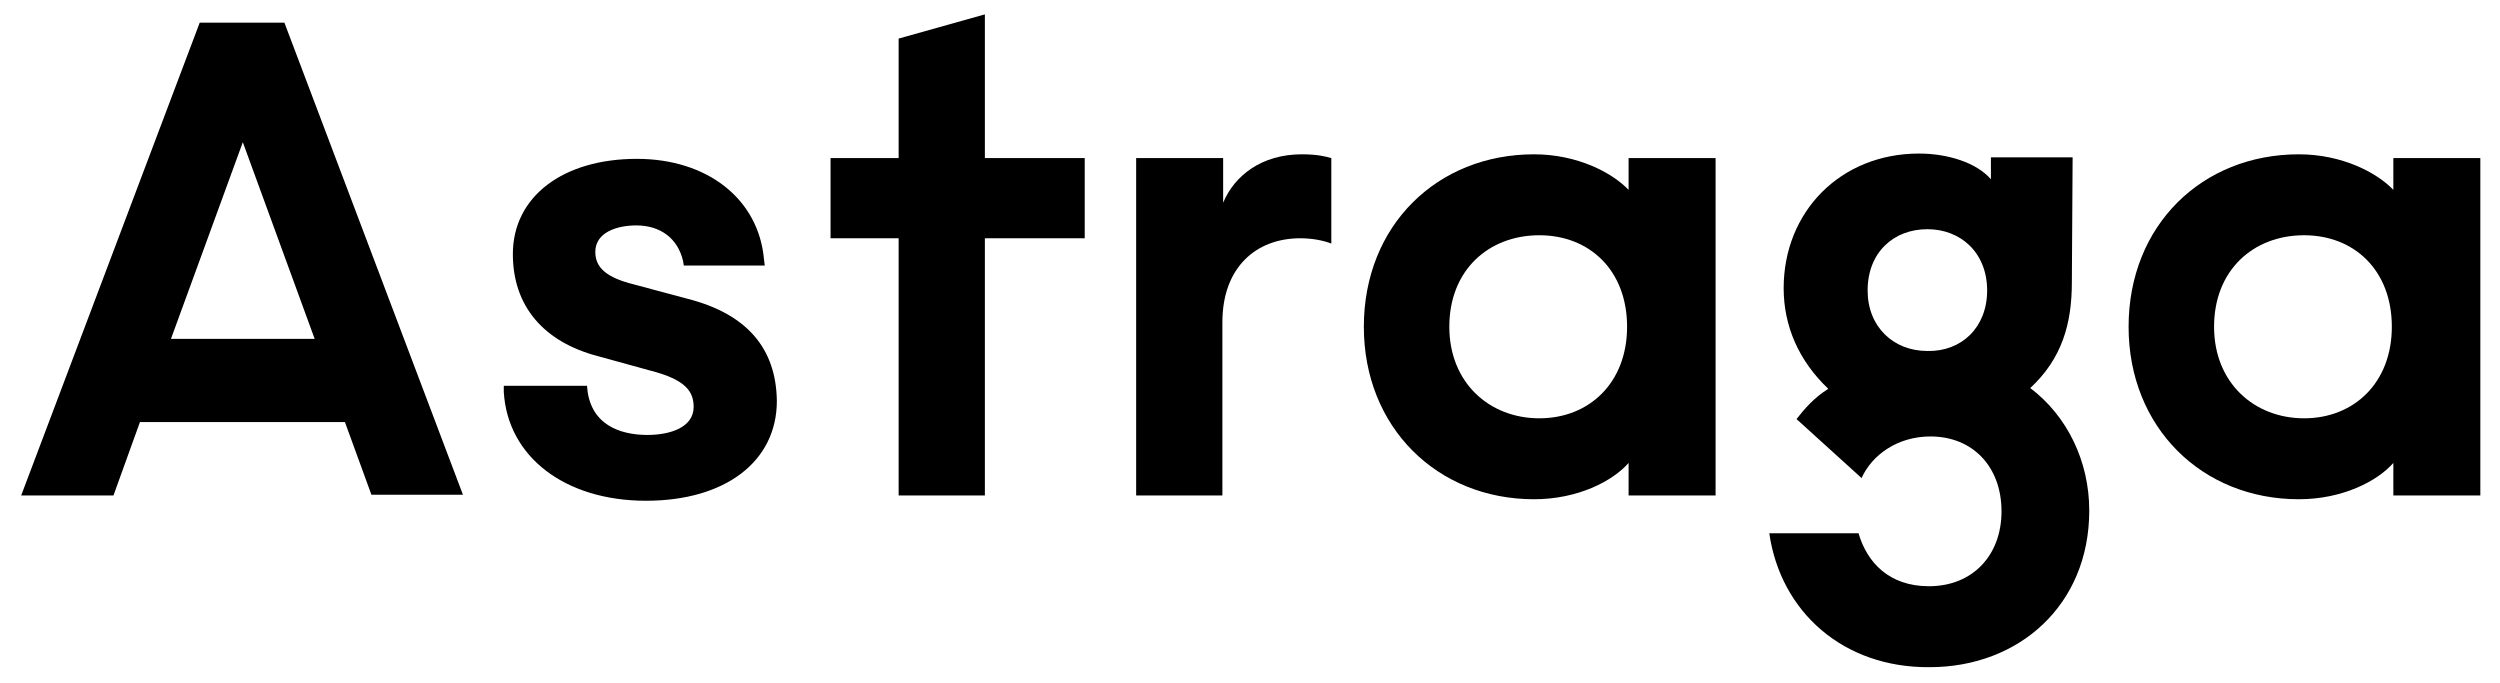
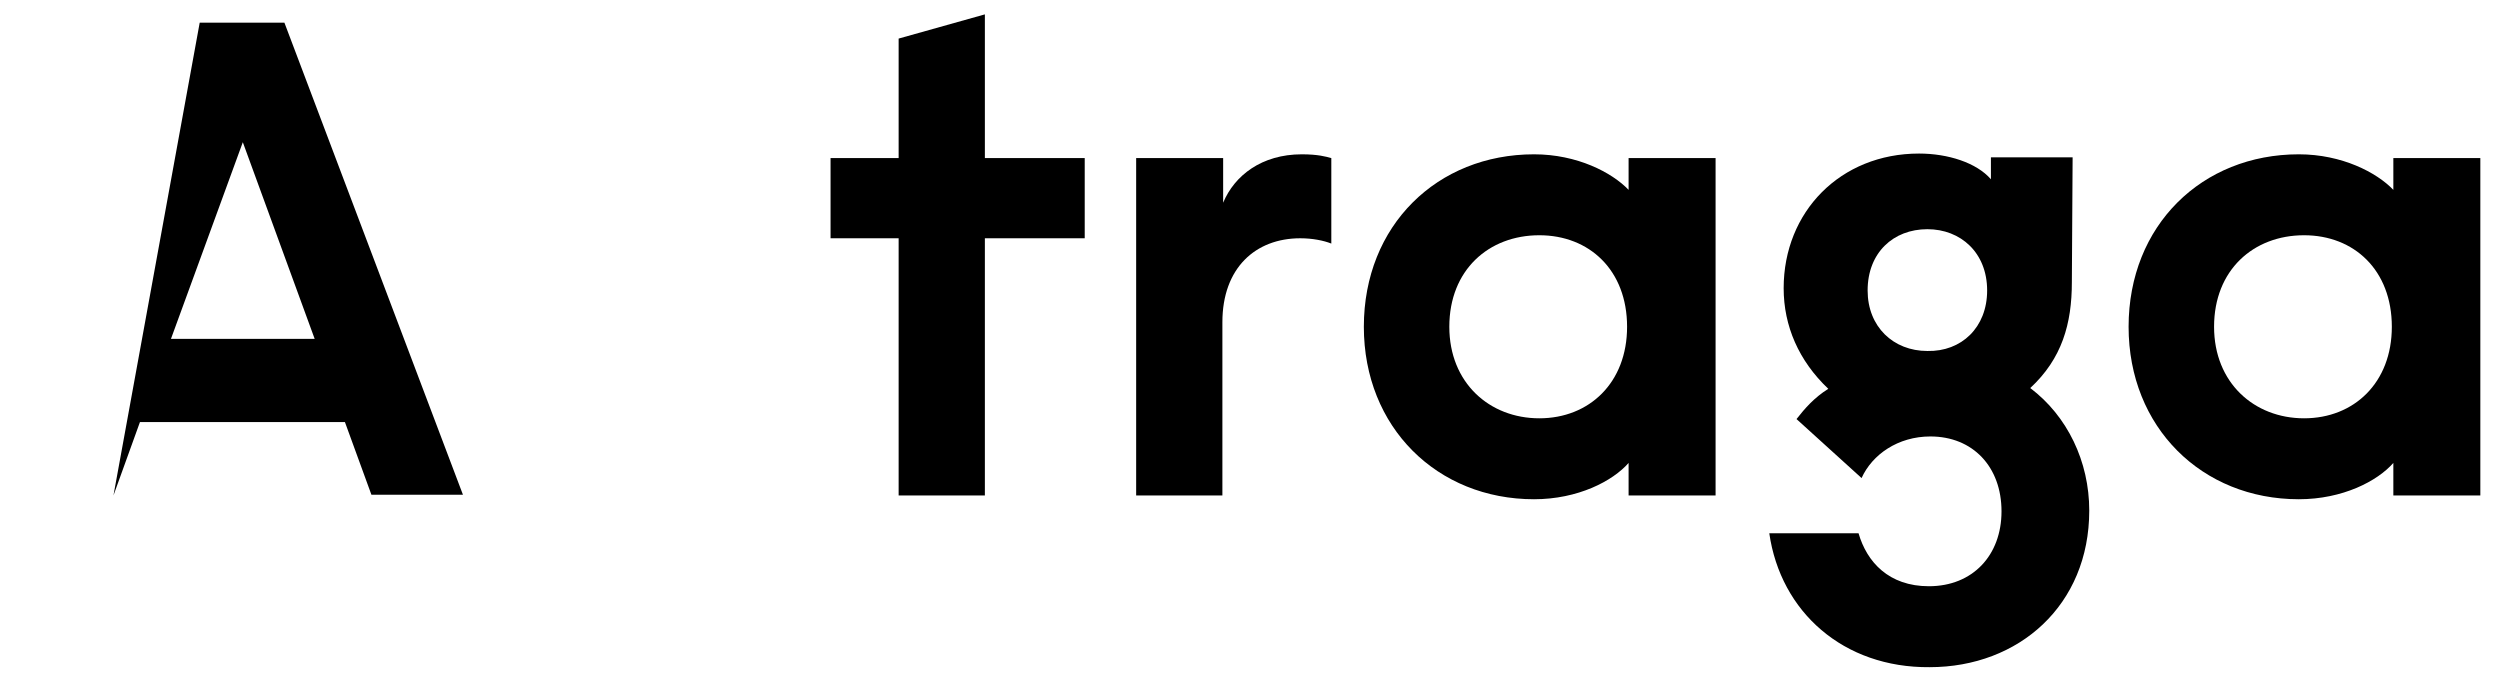
<svg xmlns="http://www.w3.org/2000/svg" version="1.1" id="Calque_1" x="0px" y="0px" viewBox="0 0 330.5 90.3" style="enable-background:new 0 0 330.5 90.3;" xml:space="preserve">
  <g>
-     <path d="M26.4,3h11.2l23.6,62.4H49.1l-3.5-9.6H18.5L15,65.5H2.8L26.4,3z M41.6,44.8l-9.5-26l-9.5,26H41.6z" />
+     <path d="M26.4,3h11.2l23.6,62.4H49.1l-3.5-9.6H18.5L15,65.5L26.4,3z M41.6,44.8l-9.5-26l-9.5,26H41.6z" />
    <path d="M118.8,31.5h-9V20.9h9V5.1l11.4-3.2v19h13.2v10.6h-13.2v34h-11.4V31.5z" />
    <path d="M150.3,20.9h11.4v5.9c1.5-3.6,5.1-6.4,10.4-6.4c2.1,0,3.2,0.3,3.9,0.5v11.3c-1-0.4-2.5-0.7-4.1-0.7   c-5.9,0-10.3,3.9-10.3,11.1v22.9h-11.4V20.9z" />
    <path d="M180.3,43.2c0-13.4,9.7-22.8,22.5-22.8c5.7,0,10.3,2.4,12.5,4.7v-4.2h11.5v44.6h-11.5v-4.3c-2.1,2.4-6.7,4.8-12.5,4.8   C190,66,180.3,56.5,180.3,43.2z M215.1,43.2c0-7.5-5-12.1-11.6-12.1c-6.7,0-11.9,4.6-11.9,12.1c0,7.4,5.3,12.1,11.9,12.1   C210.1,55.3,215.1,50.6,215.1,43.2z" />
    <path d="M233.9,70.5h11.8c1.1,3.8,4,7,9.3,7c5.8,0,9.6-4.1,9.6-9.9c0-5.9-3.8-9.9-9.4-9.9c-4.3,0-7.7,2.4-9.1,5.5l-8.6-7.8   c1.1-1.4,2.3-2.8,4.2-4c-3.9-3.7-5.9-8.3-5.9-13.3c0-10.1,7.5-17.8,17.9-17.8c3.8,0,7.6,1.2,9.5,3.4v-2.9H274l-0.1,16.5   c0,5.5-1.3,10.1-5.5,14c4.9,3.7,7.8,9.7,7.8,16.2c0,12.5-9.3,20.7-21.1,20.7C243.7,88.3,235.4,80.9,233.9,70.5z M262.7,38.4   c0-5-3.5-8.1-7.9-8.1c-4.5,0-7.9,3.1-7.9,8.1c0,4.8,3.4,8,7.9,8C259.3,46.5,262.7,43.3,262.7,38.4z" />
    <path d="M281.4,43.2c0-13.4,9.7-22.8,22.5-22.8c5.7,0,10.3,2.4,12.5,4.7v-4.2h11.5v44.6h-11.5v-4.3c-2.1,2.4-6.7,4.8-12.5,4.8   C291.1,66,281.4,56.5,281.4,43.2z M316.2,43.2c0-7.5-5-12.1-11.6-12.1c-6.7,0-11.9,4.6-11.9,12.1c0,7.4,5.3,12.1,11.9,12.1   C311.2,55.3,316.2,50.6,316.2,43.2z" />
-     <path d="M90.9,39.5l-7.1-1.9c-3.6-0.9-5.1-2.2-5.1-4.3c0-2.6,2.9-3.5,5.4-3.5c3.2,0,5.5,1.7,6.2,4.7l0.1,0.6h10.7l-0.1-0.8   c-0.7-8-7.5-13.3-16.8-13.3c-9.8,0-16.4,5-16.4,12.6c0,6.8,4,11.6,11.3,13.5l6.9,1.9c4.7,1.2,5.7,2.8,5.7,4.8   c0,2.7-3.1,3.7-6.1,3.7c-2.6,0-7.1-0.7-7.9-5.6L77.6,51h-11l0,0.8c0.5,8.6,8.1,14.4,18.8,14.4c10.5,0,17.3-5.2,17.3-13.2   C102.6,46,98.7,41.5,90.9,39.5z" />
  </g>
</svg>